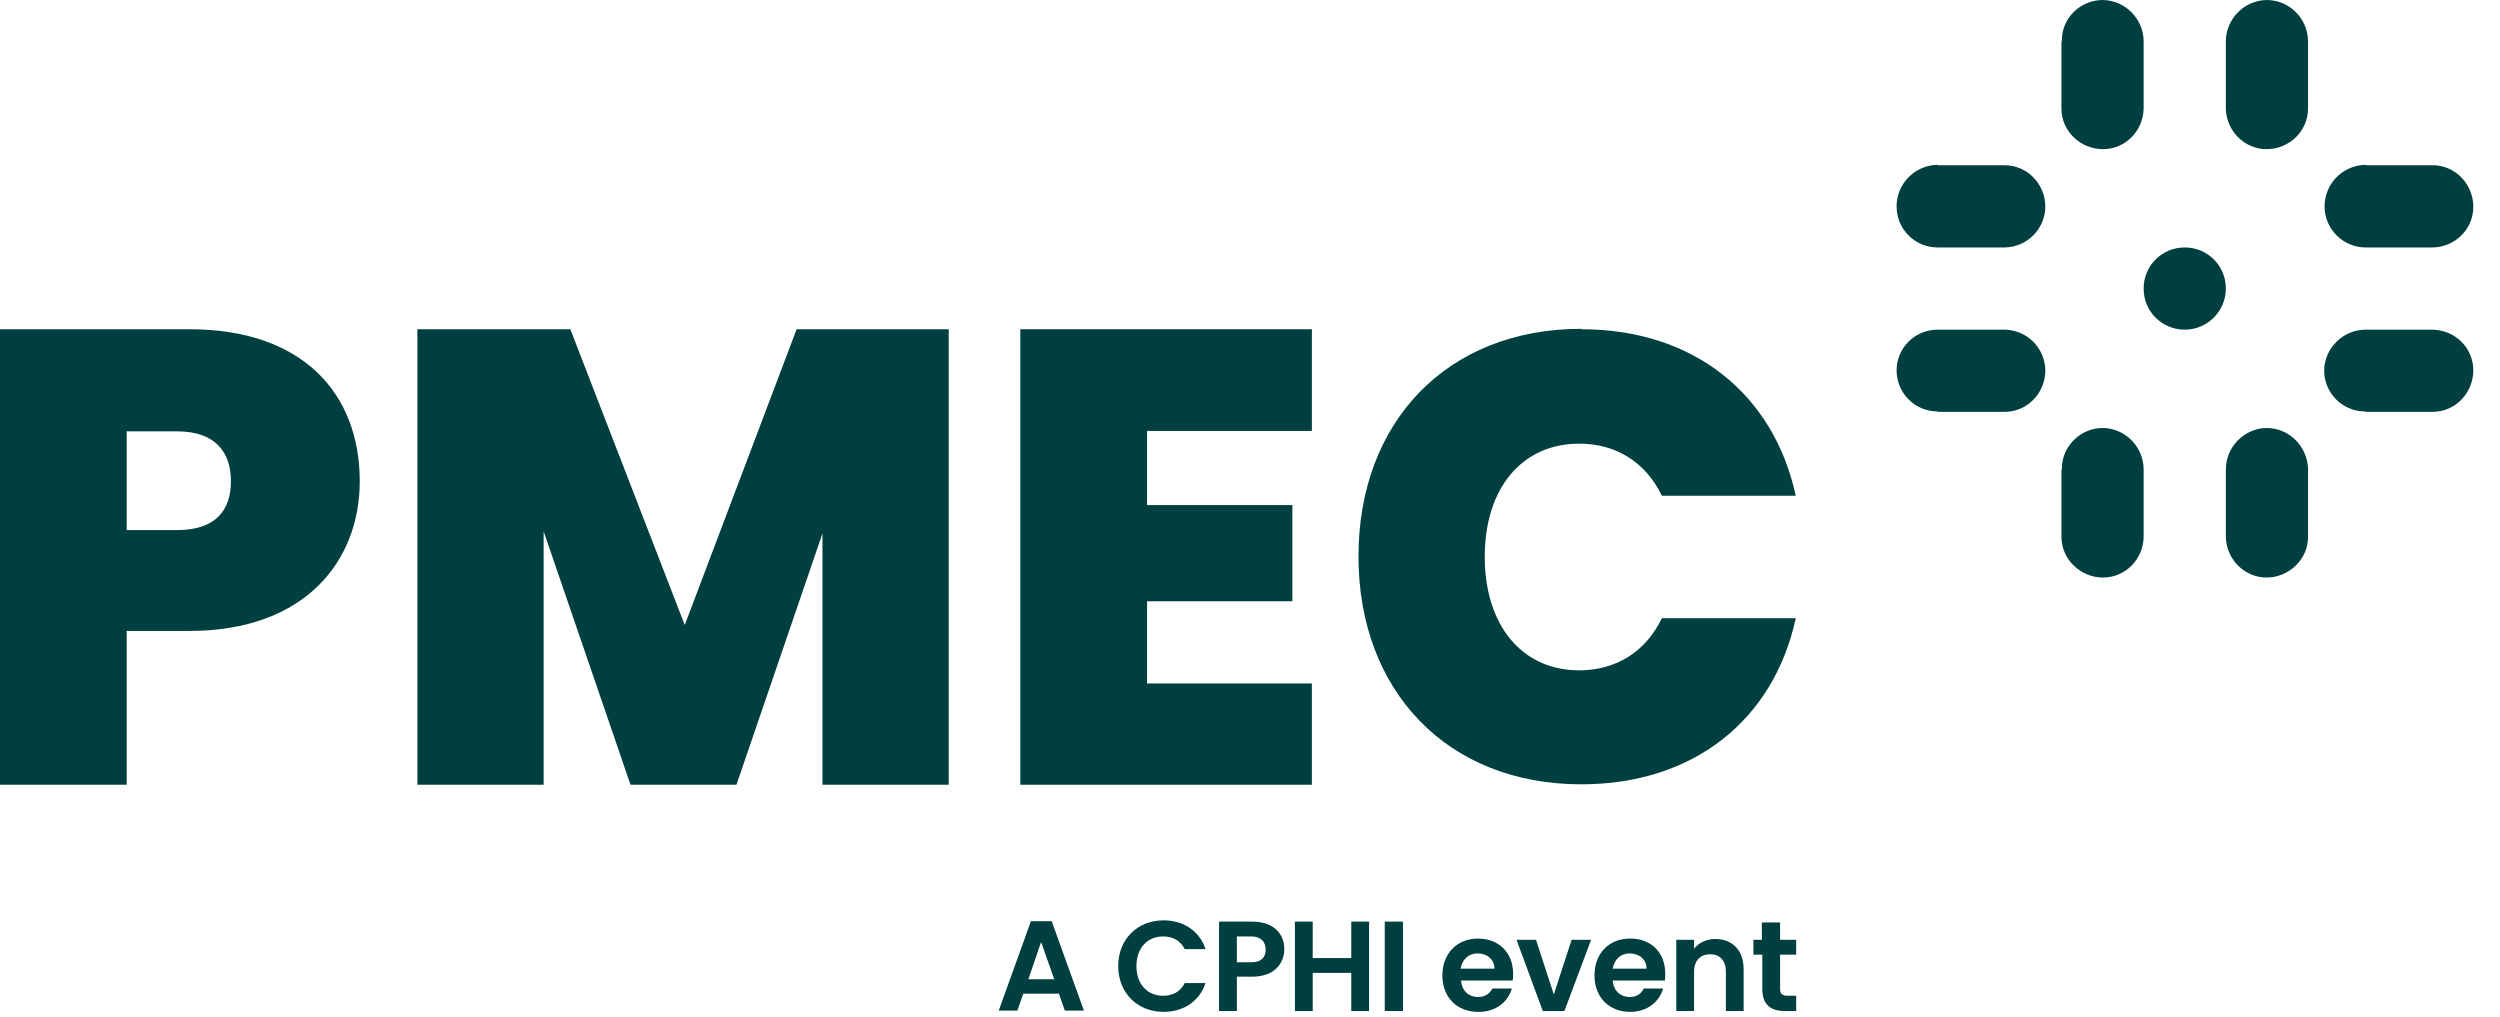
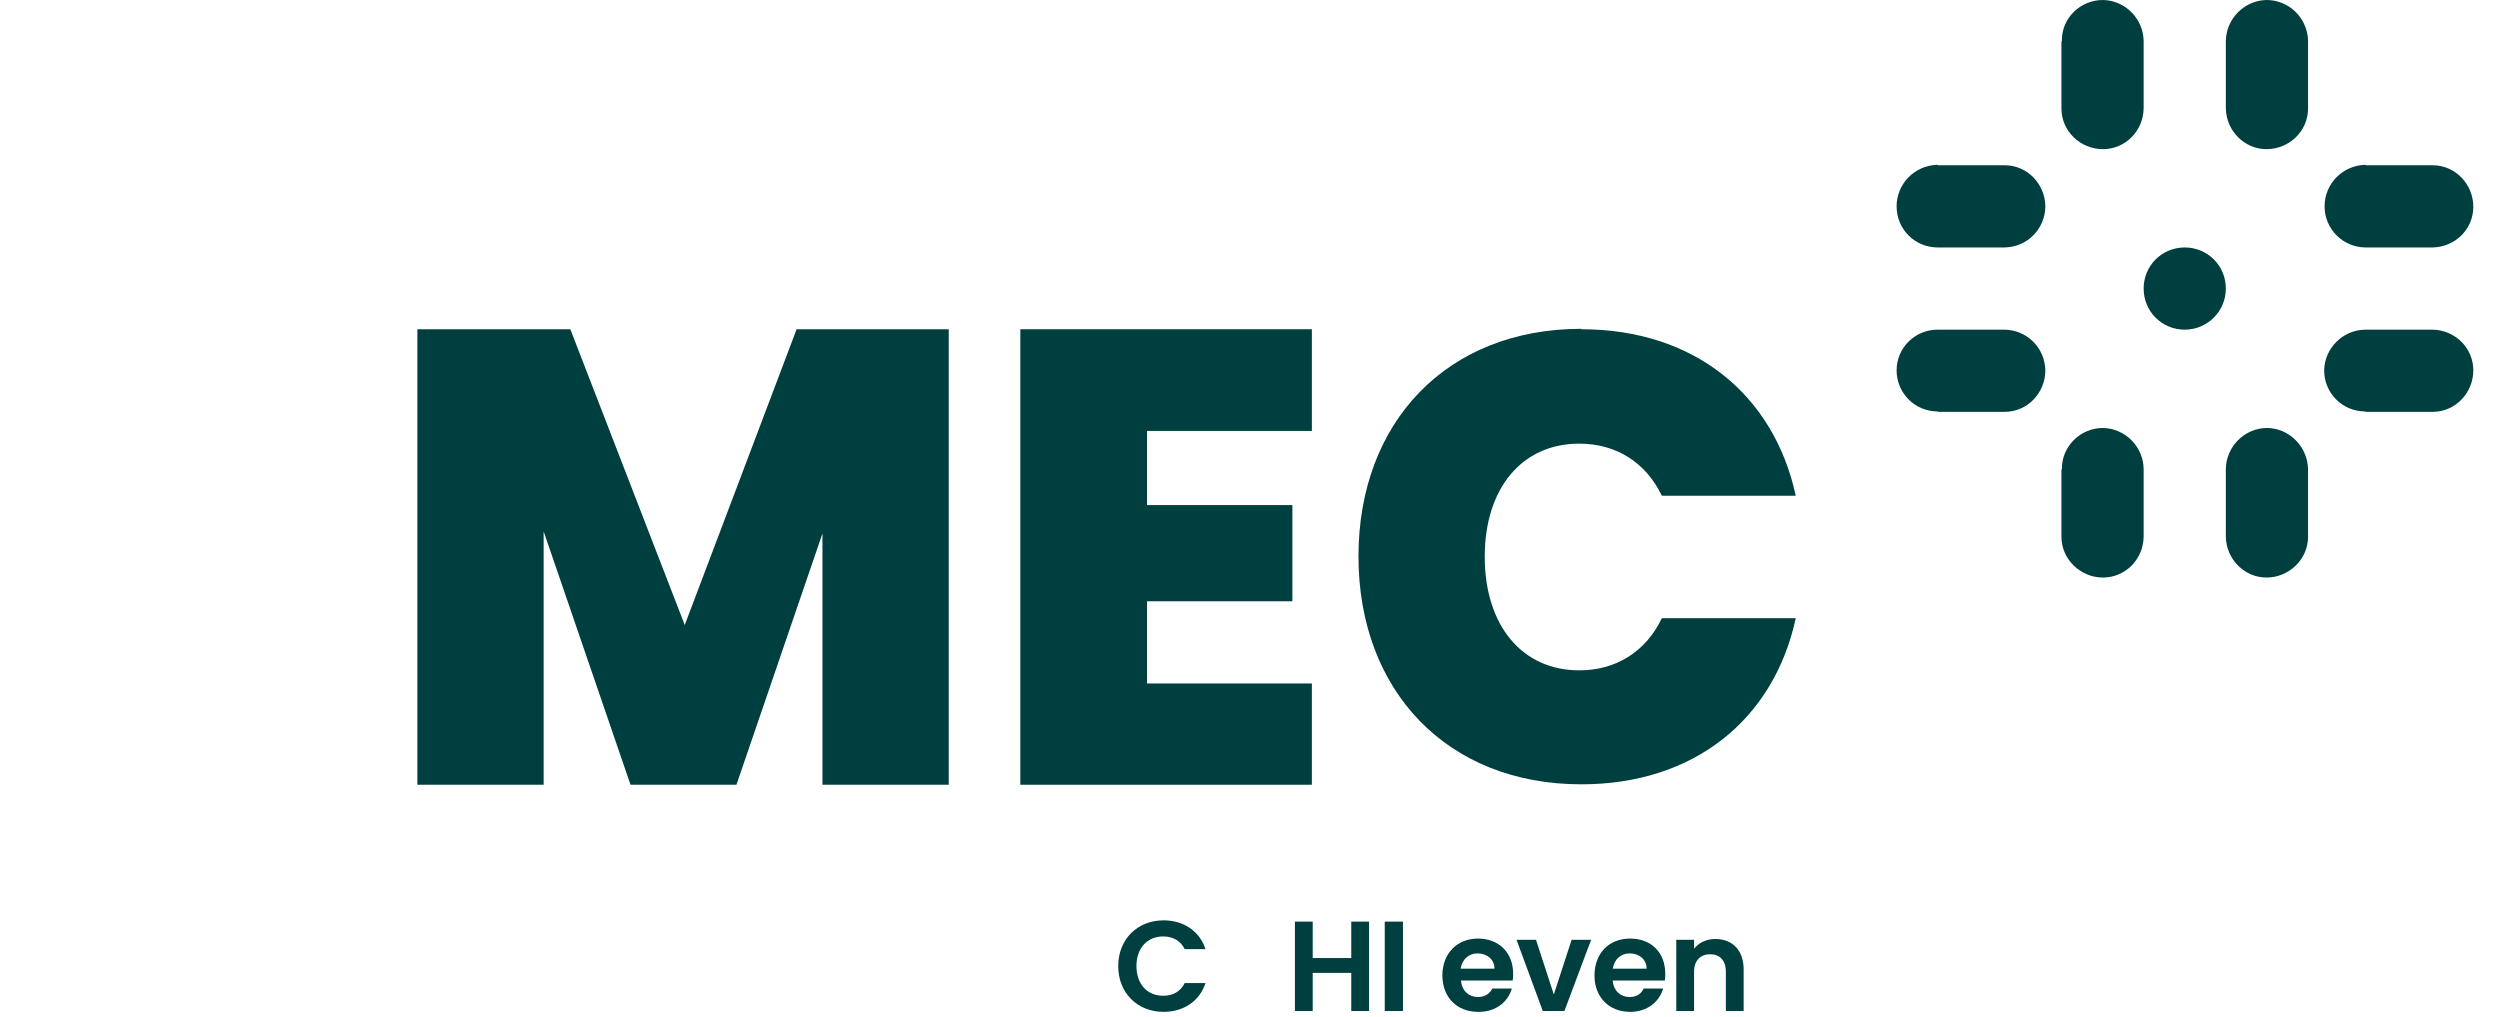
<svg xmlns="http://www.w3.org/2000/svg" viewBox="0 0 59 24" fill="none">
-   <path d="M24.57 22.23L24.27 23.11H24.88L24.57 22.23ZM24.99 23.45H24.15L24.01 23.85H23.57L24.33 21.74H24.82L25.58 23.85H25.13L24.99 23.45Z" fill="#003F3F" />
  <path d="M27.46 21.72C27.93 21.72 28.31 21.97 28.45 22.4H27.96C27.86 22.2 27.68 22.1 27.45 22.1C27.08 22.1 26.82 22.37 26.82 22.8C26.82 23.23 27.08 23.5 27.45 23.5C27.68 23.5 27.86 23.4 27.96 23.2H28.45C28.31 23.63 27.93 23.88 27.46 23.88C26.85 23.88 26.39 23.44 26.39 22.8C26.39 22.16 26.85 21.72 27.46 21.72Z" fill="#003F3F" />
-   <path d="M29.53 22.71C29.77 22.71 29.87 22.59 29.87 22.41C29.87 22.23 29.76 22.1 29.53 22.1H29.19V22.71H29.53ZM29.55 23.05H29.19V23.86H28.77V21.75H29.55C30.06 21.75 30.31 22.04 30.31 22.4C30.31 22.72 30.09 23.05 29.55 23.05Z" fill="#003F3F" />
  <path d="M31.89 22.96H30.98V23.86H30.56V21.75H30.98V22.61H31.89V21.75H32.31V23.86H31.89V22.96Z" fill="#003F3F" />
  <path d="M33.11 21.75H32.68V23.86H33.11V21.75Z" fill="#003F3F" />
  <path d="M34.47 22.86H35.27C35.27 22.64 35.09 22.5 34.87 22.5C34.67 22.5 34.51 22.63 34.47 22.86ZM34.88 23.88C34.39 23.88 34.04 23.54 34.04 23.02C34.04 22.5 34.39 22.15 34.88 22.15C35.37 22.15 35.71 22.48 35.71 22.98C35.71 23.03 35.71 23.09 35.7 23.14H34.48C34.5 23.39 34.67 23.53 34.88 23.53C35.06 23.53 35.16 23.44 35.22 23.33H35.68C35.59 23.64 35.31 23.88 34.9 23.88" fill="#003F3F" />
  <path d="M36.25 22.18L36.67 23.47L37.09 22.18H37.55L36.92 23.86H36.41L35.79 22.18H36.25Z" fill="#003F3F" />
  <path d="M38.06 22.86H38.86C38.86 22.64 38.68 22.5 38.46 22.5C38.26 22.5 38.1 22.63 38.06 22.86ZM38.47 23.88C37.98 23.88 37.63 23.54 37.63 23.02C37.63 22.5 37.97 22.15 38.47 22.15C38.97 22.15 39.3 22.48 39.3 22.98C39.3 23.03 39.3 23.09 39.29 23.14H38.06C38.08 23.39 38.25 23.53 38.46 23.53C38.64 23.53 38.74 23.44 38.79 23.33H39.25C39.16 23.64 38.88 23.88 38.47 23.88Z" fill="#003F3F" />
  <path d="M40.73 22.93C40.73 22.66 40.58 22.52 40.36 22.52C40.14 22.52 39.98 22.66 39.98 22.93V23.86H39.56V22.18H39.98V22.39C40.09 22.25 40.27 22.16 40.48 22.16C40.87 22.16 41.15 22.41 41.15 22.88V23.86H40.73V22.93Z" fill="#003F3F" />
-   <path d="M41.58 22.53H41.38V22.18H41.58V21.77H42.01V22.18H42.39V22.53H42.01V23.34C42.01 23.45 42.06 23.5 42.19 23.5H42.39V23.86H42.12C41.8 23.86 41.59 23.72 41.59 23.34V22.53H41.58Z" fill="#003F3F" />
  <path d="M45.73 9.72H47.31C47.85 9.72 48.27 9.27 48.27 8.74C48.26 8.21 47.84 7.79 47.31 7.78H45.73C45.19 7.78 44.76 8.21 44.76 8.74C44.76 9.27 45.18 9.7 45.71 9.71H45.73V9.72Z" fill="#003F3F" />
  <path d="M45.73 3.9H47.31C47.85 3.9 48.27 4.35 48.27 4.88C48.26 5.41 47.84 5.83 47.31 5.84H45.73C45.19 5.84 44.76 5.41 44.76 4.87C44.76 4.34 45.18 3.91 45.71 3.89H45.73V3.9Z" fill="#003F3F" />
  <path d="M55.83 9.72H57.41C57.95 9.72 58.37 9.27 58.37 8.74C58.37 8.21 57.94 7.79 57.41 7.78H55.83C55.3 7.78 54.86 8.21 54.85 8.74C54.85 9.27 55.27 9.7 55.8 9.71H55.82L55.83 9.72Z" fill="#003F3F" />
  <path d="M55.83 3.9H57.41C57.95 3.9 58.37 4.35 58.37 4.88C58.37 5.41 57.94 5.83 57.41 5.84H55.83C55.3 5.84 54.86 5.41 54.86 4.87C54.86 4.34 55.28 3.91 55.81 3.89H55.83V3.9Z" fill="#003F3F" />
  <path d="M52.53 6.81C52.53 7.34 52.1 7.78 51.56 7.78C51.02 7.78 50.59 7.35 50.59 6.81C50.59 6.27 51.02 5.84 51.56 5.84C52.1 5.84 52.53 6.27 52.53 6.81Z" fill="#003F3F" />
  <path d="M48.65 0.98V2.56C48.65 3.1 49.1 3.52 49.63 3.52C50.16 3.52 50.58 3.09 50.59 2.56V0.98C50.59 0.45 50.16 0.01 49.63 0C49.1 0 48.66 0.42 48.66 0.95V0.97L48.65 0.98Z" fill="#003F3F" />
  <path d="M54.47 0.98V2.56C54.47 3.1 54.02 3.52 53.49 3.52C52.97 3.52 52.54 3.09 52.53 2.56V0.98C52.53 0.45 52.96 0.01 53.49 0C54.02 0 54.45 0.42 54.47 0.95V0.97V0.98Z" fill="#003F3F" />
  <path d="M48.65 11.08V12.67C48.65 13.2 49.1 13.63 49.63 13.63C50.16 13.63 50.58 13.2 50.59 12.67V11.08C50.59 10.55 50.16 10.11 49.63 10.1C49.1 10.1 48.66 10.53 48.66 11.06V11.08H48.65Z" fill="#003F3F" />
  <path d="M54.47 11.08V12.67C54.47 13.2 54.02 13.63 53.49 13.63C52.97 13.63 52.54 13.2 52.53 12.67V11.08C52.53 10.55 52.96 10.11 53.49 10.1C54.02 10.1 54.45 10.53 54.47 11.06V11.08Z" fill="#003F3F" />
-   <path d="M4.47 14.89H2.99V18.52H0V7.77H4.47C7.14 7.77 8.49 9.28 8.49 11.36C8.49 13.24 7.2 14.89 4.47 14.89ZM4.18 12.51C5.08 12.51 5.45 12.05 5.45 11.36C5.45 10.67 5.08 10.18 4.18 10.18H2.99V12.51H4.18Z" fill="#003F3F" />
  <path d="M9.85 7.77H13.46L16.16 14.75L18.8 7.77H22.39V18.52H19.41V12.59L17.38 18.52H14.88L12.83 12.54V18.52H9.85V7.77Z" fill="#003F3F" />
  <path d="M30.96 10.17H27.07V11.92H30.5V14.19H27.07V16.13H30.96V18.52H24.08V7.77H30.96V10.17Z" fill="#003F3F" />
  <path d="M37.32 7.77C39.97 7.77 41.86 9.3 42.38 11.7H39.22C38.84 10.91 38.14 10.47 37.27 10.47C35.92 10.47 35.04 11.52 35.04 13.14C35.04 14.76 35.92 15.82 37.27 15.82C38.14 15.82 38.84 15.38 39.22 14.59H42.38C41.86 16.99 39.97 18.51 37.32 18.51C34.14 18.51 32.06 16.29 32.06 13.13C32.06 9.97 34.14 7.76 37.32 7.76" fill="#003F3F" />
</svg>